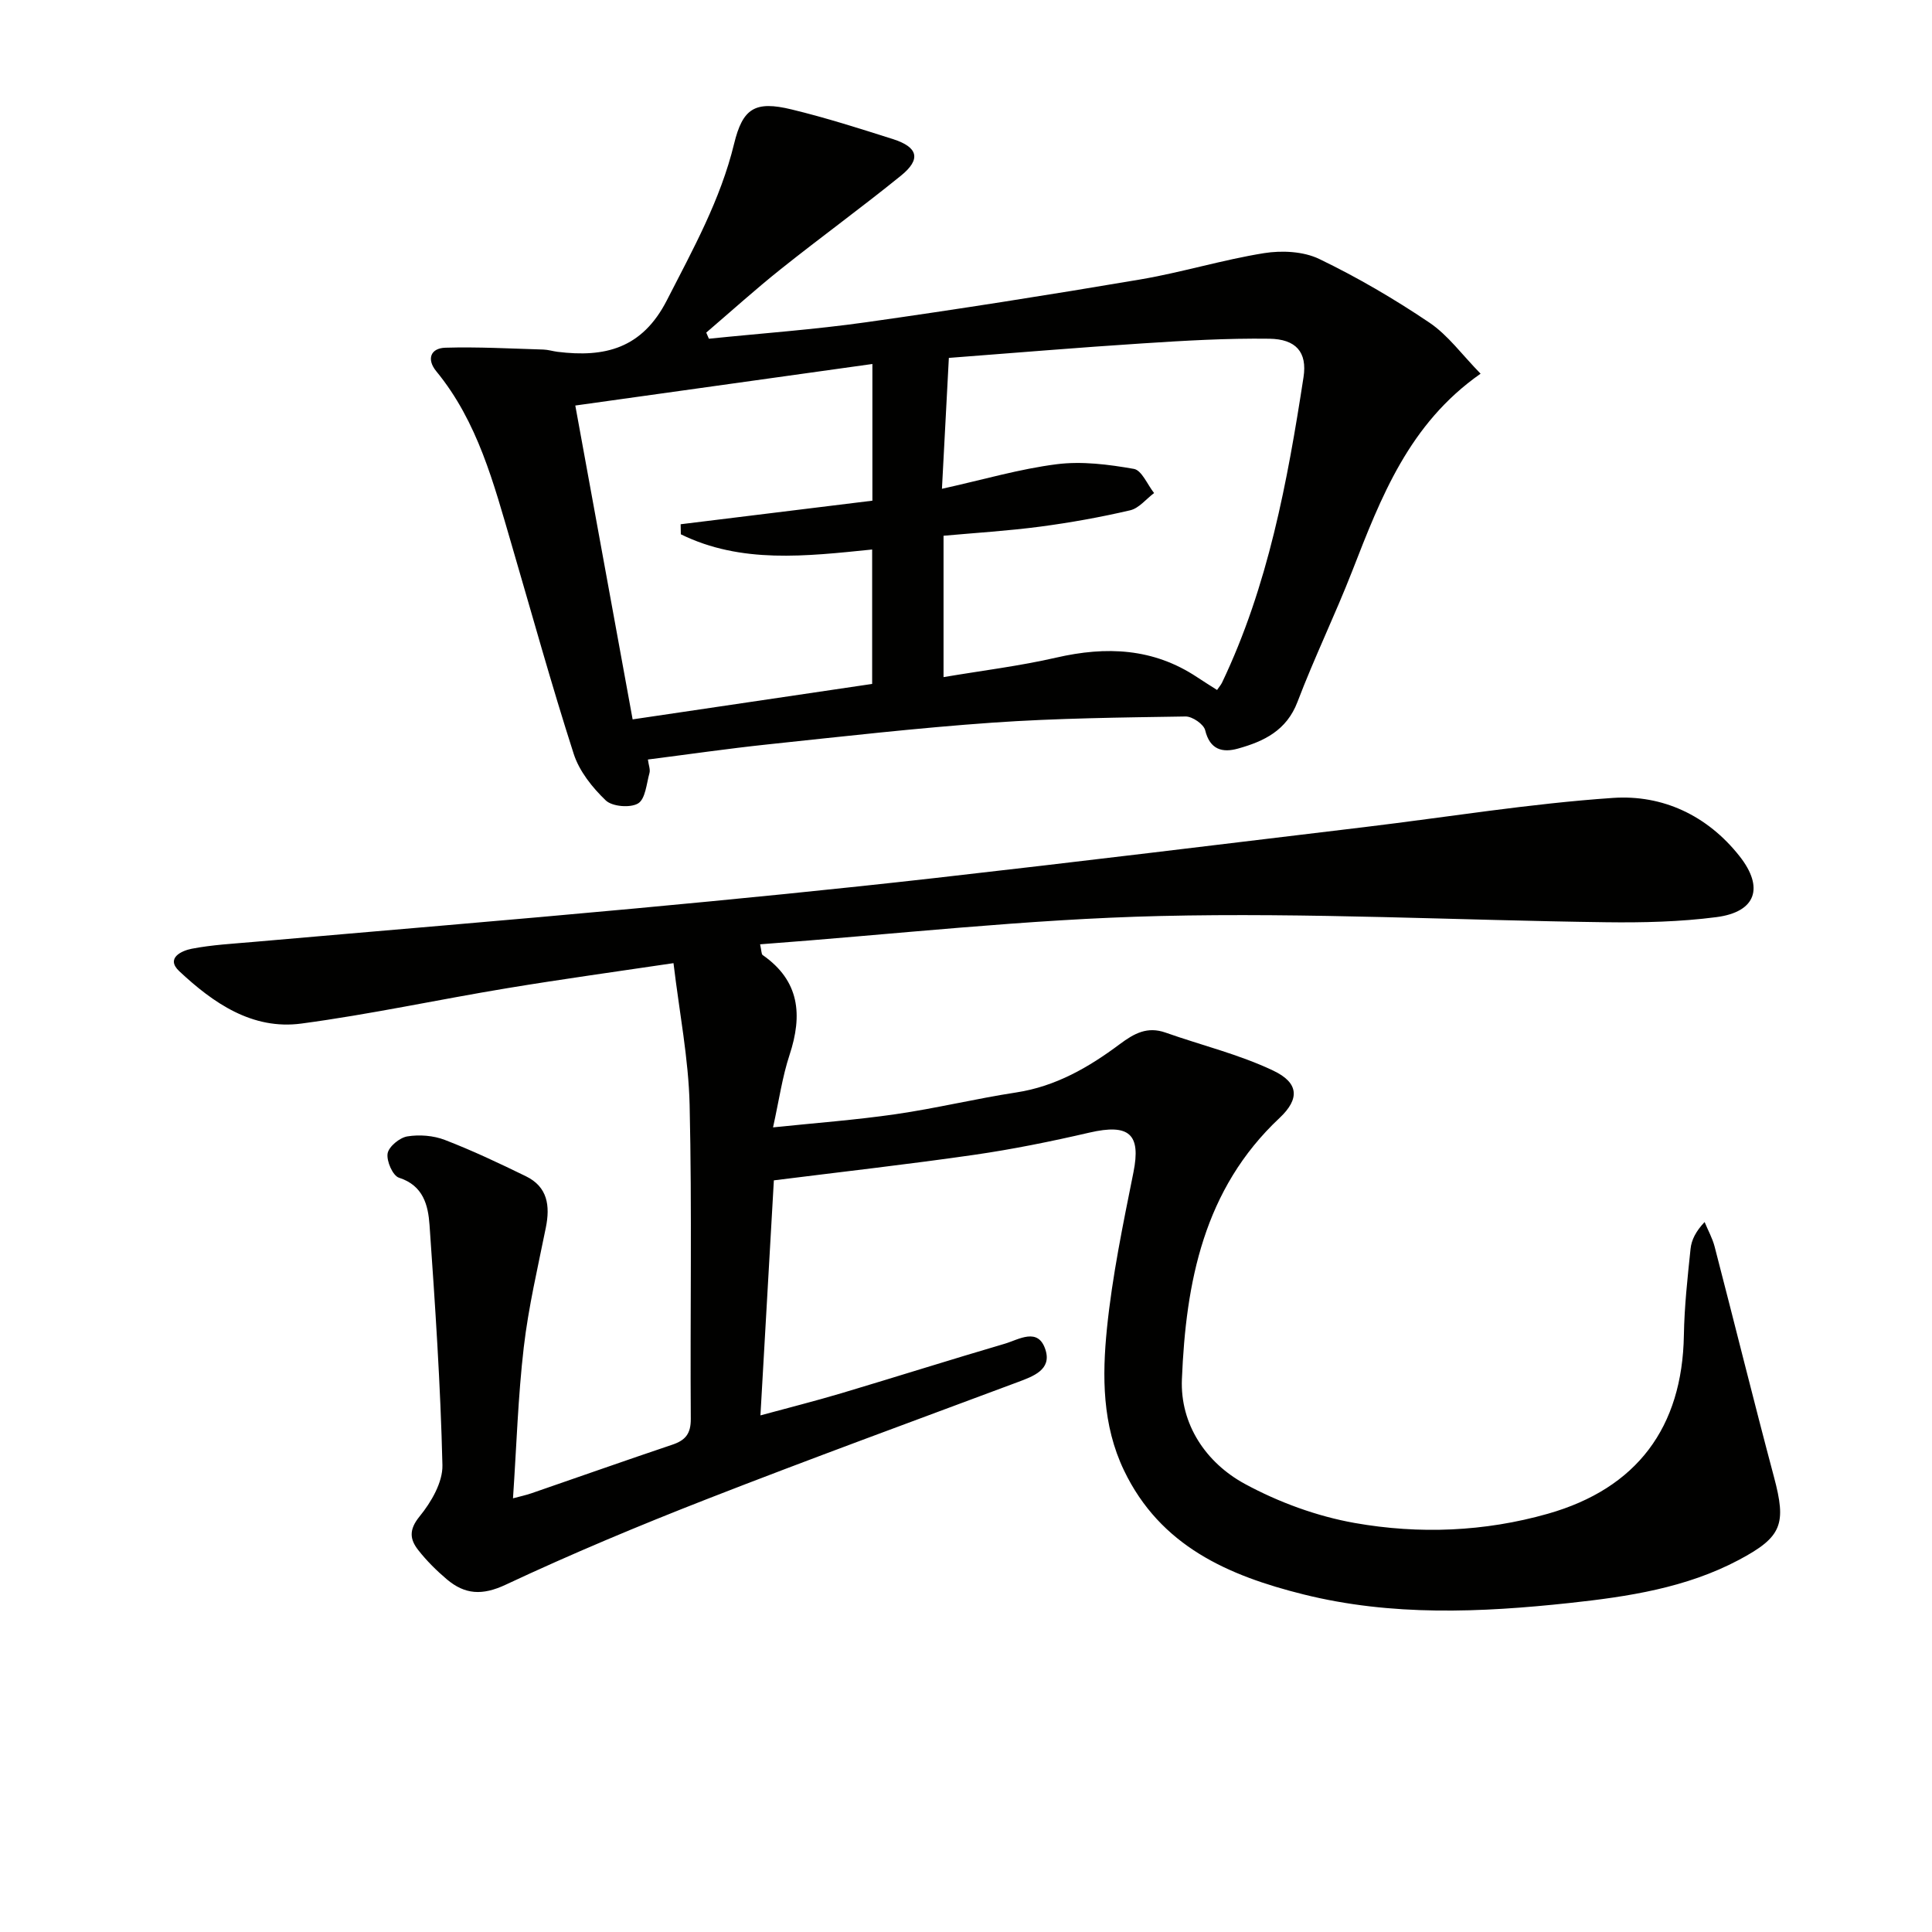
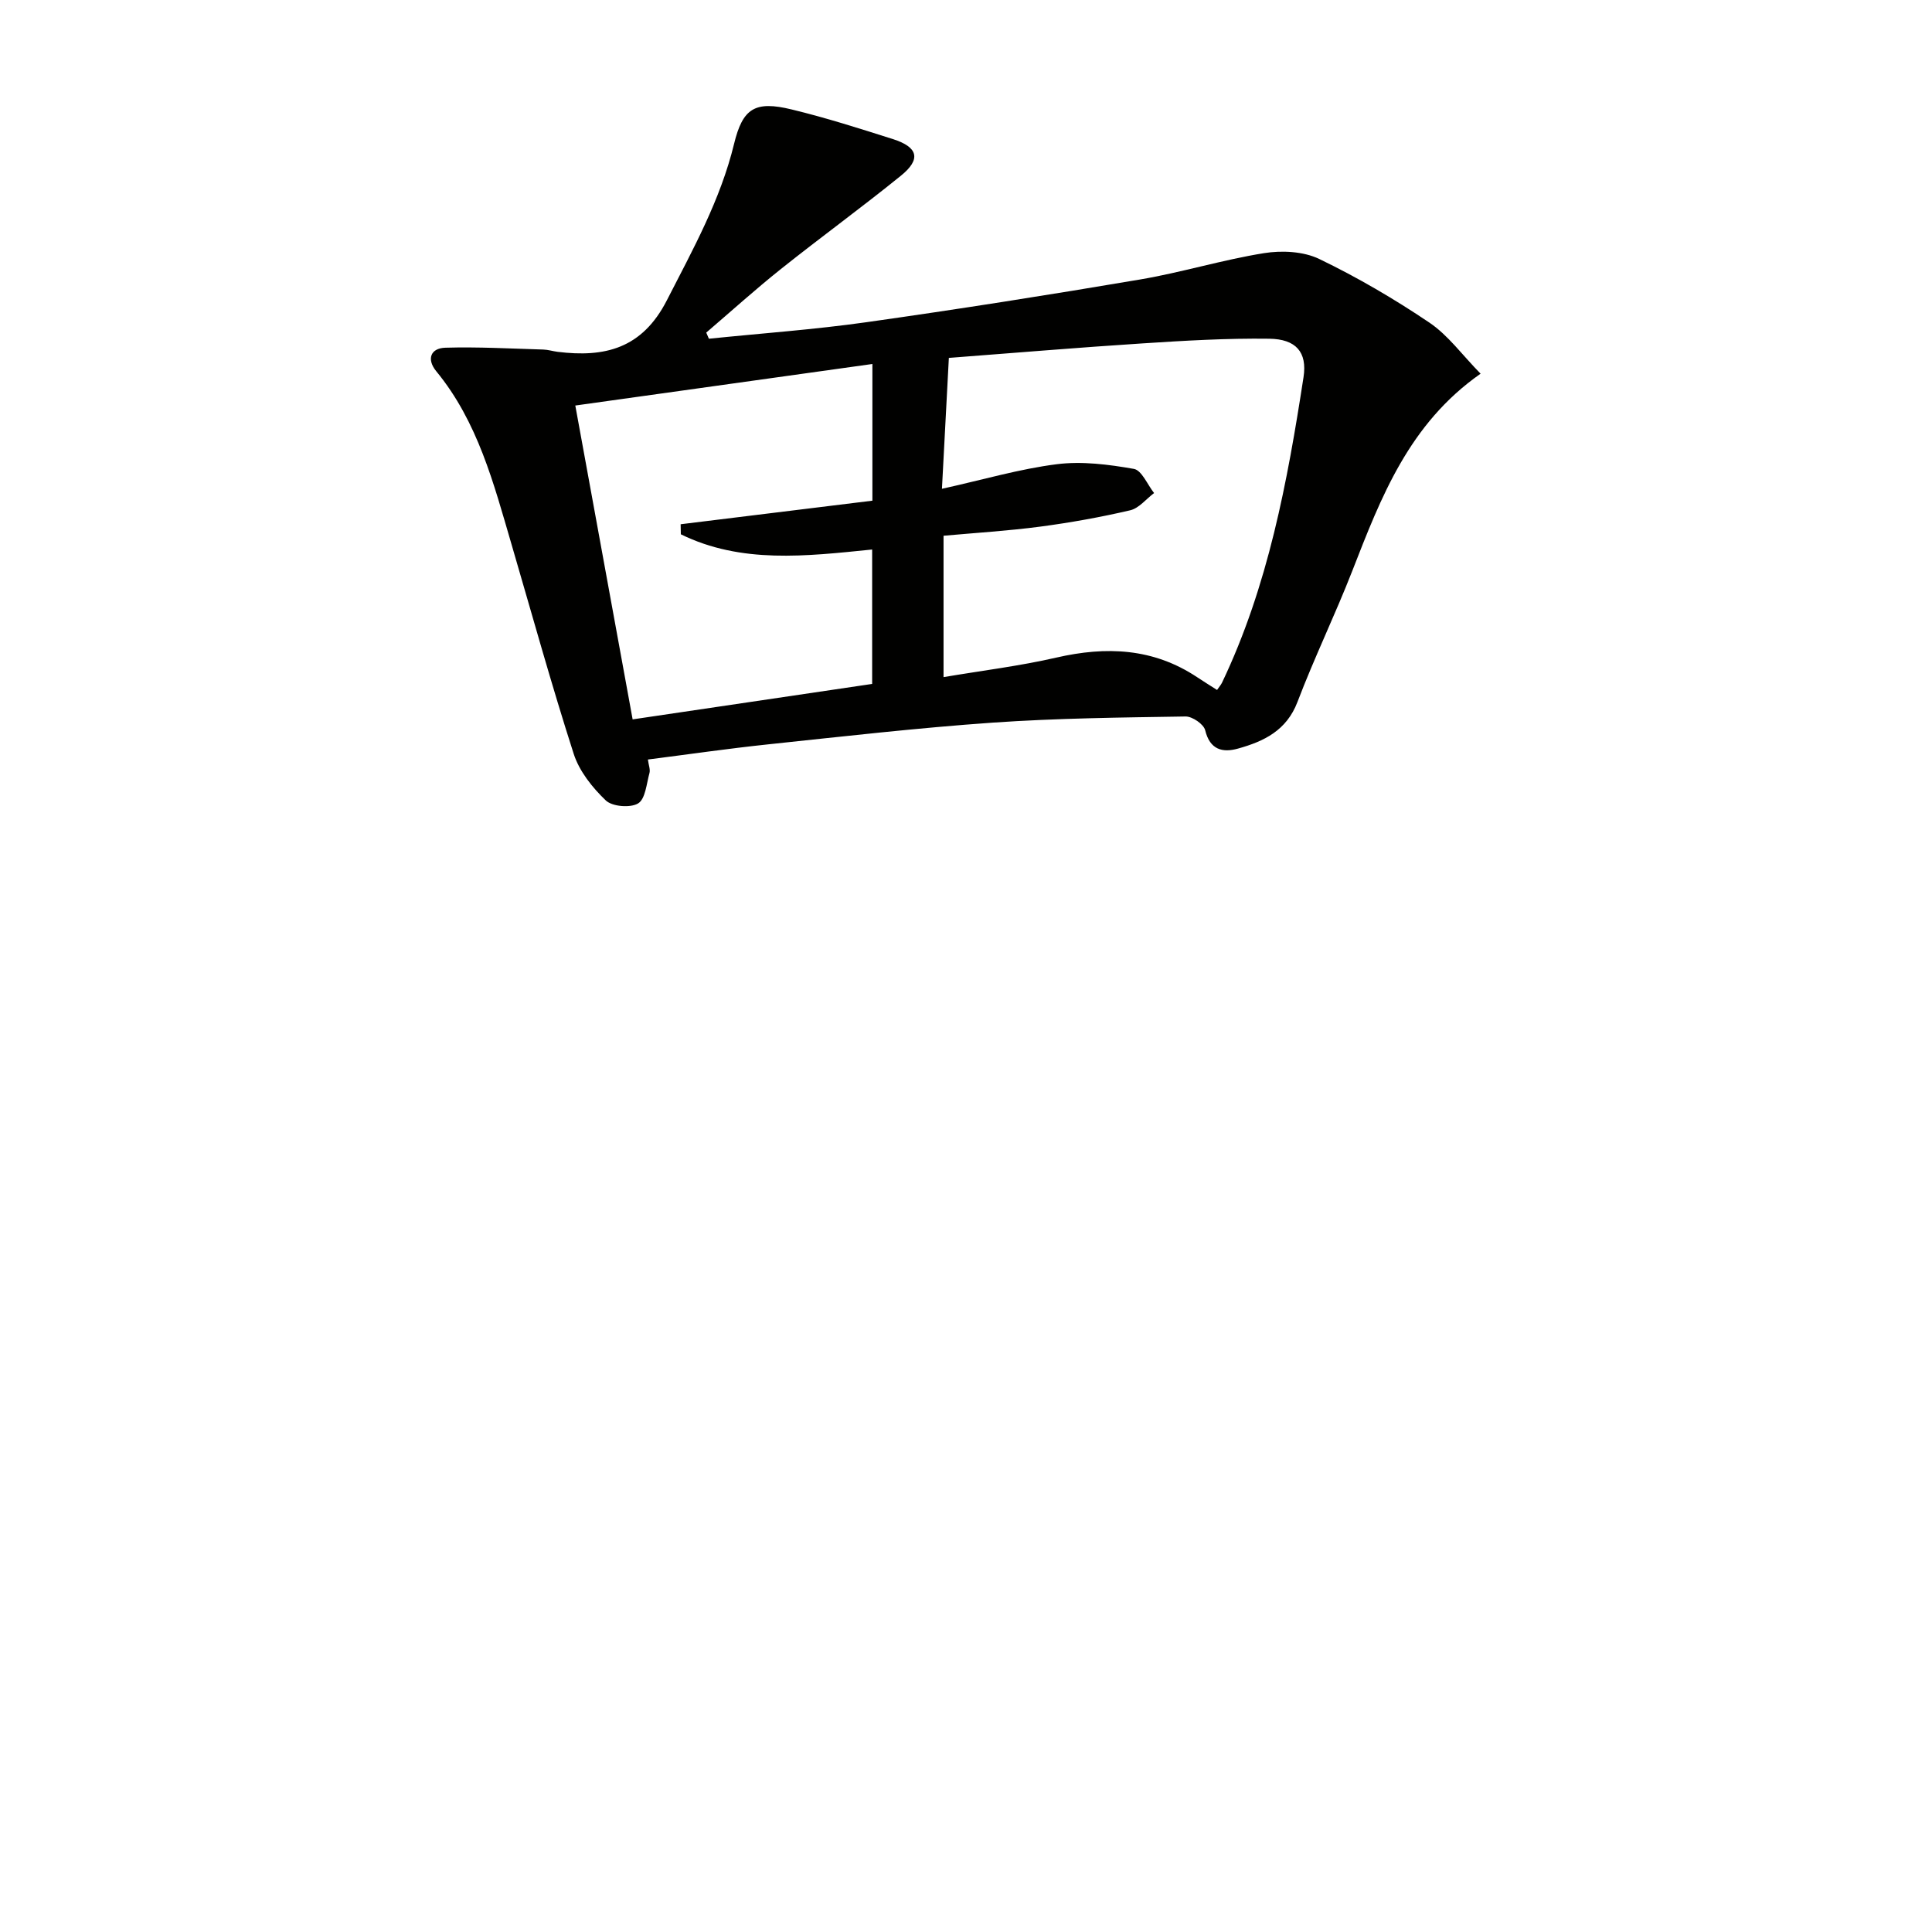
<svg xmlns="http://www.w3.org/2000/svg" enable-background="new 0 0 400 400" viewBox="0 0 400 400">
-   <path d="m160.22 244.38c-.94 16.42-1.83 32.14-2.78 48.66 5.77-1.57 11.29-2.96 16.73-4.58 11.29-3.37 22.53-6.93 33.84-10.25 2.93-.86 6.96-3.53 8.46 1.3 1.27 4.07-2.53 5.44-5.75 6.64-21.46 8.02-42.99 15.88-64.33 24.21-14.07 5.49-28.03 11.33-41.7 17.74-4.86 2.28-8.45 2.03-12.18-1.12-2.14-1.81-4.17-3.83-5.9-6.03-1.76-2.23-2-4.22.26-6.99 2.4-2.94 4.81-7.06 4.73-10.61-.39-16.59-1.51-33.17-2.67-49.73-.29-4.09-1.28-8.17-6.33-9.79-1.28-.41-2.61-3.45-2.35-5.02.24-1.42 2.49-3.27 4.08-3.53 2.5-.41 5.41-.18 7.77.73 5.71 2.2 11.27 4.83 16.78 7.52 4.51 2.2 5.04 6.11 4.13 10.63-1.66 8.24-3.6 16.46-4.57 24.79-1.19 10.21-1.5 20.52-2.23 31.26 1.42-.38 2.64-.64 3.81-1.04 9.72-3.35 19.42-6.78 29.17-10.06 2.71-.91 3.85-2.26 3.83-5.34-.15-21.67.26-43.34-.24-64.99-.22-9.56-2.11-19.08-3.34-29.37-11.55 1.72-23 3.29-34.41 5.18-14.23 2.35-28.36 5.42-42.65 7.33-10.15 1.35-18.22-4.25-25.25-10.83-2.92-2.73.5-4.26 2.55-4.66 4.22-.82 8.56-1.04 12.85-1.42 26.32-2.31 52.65-4.48 78.95-6.92 20.68-1.92 41.35-3.96 61.98-6.29 29.71-3.36 59.38-7 89.06-10.56 17.14-2.06 34.23-4.87 51.43-6.04 10.25-.7 19.54 3.61 26.21 12.07 5.11 6.48 3.43 11.54-4.78 12.61-7.54.98-15.25 1.16-22.87 1.06-30.78-.4-61.59-2.02-92.34-1.29-27.53.65-55 3.8-82.8 5.86.31 1.38.26 2.03.53 2.22 7.67 5.34 8.29 12.41 5.57 20.67-1.5 4.54-2.17 9.36-3.42 15.01 8.76-.91 17.12-1.53 25.39-2.73 8.36-1.21 16.61-3.22 24.96-4.5 8.19-1.25 15.04-5.22 21.45-10.01 2.99-2.23 5.7-3.71 9.47-2.38 7.44 2.63 15.21 4.5 22.29 7.87 5.25 2.49 5.57 5.8 1.31 9.8-15.74 14.76-19.4 34.07-20.22 54.1-.38 9.28 4.94 17.28 13.06 21.68 7.01 3.8 14.9 6.69 22.74 8.08 13.31 2.35 26.83 1.82 39.99-1.92 18.4-5.24 27.82-17.85 28.14-36.96.1-5.96.76-11.93 1.38-17.87.19-1.86 1.1-3.65 2.91-5.56.7 1.7 1.62 3.34 2.08 5.11 4.13 15.89 8.06 31.84 12.29 47.7 2.59 9.72 1.69 12.38-7.27 17.14-10.94 5.81-23.01 7.62-35.04 8.92-18.39 1.98-36.85 2.77-55.08-1.77-15.62-3.89-29.68-10.01-37.19-25.68-4.51-9.41-4.53-19.49-3.53-29.38 1.1-10.86 3.34-21.62 5.49-32.35 1.58-7.88-.86-10.11-9.1-8.21-7.9 1.83-15.88 3.45-23.91 4.61-13.59 1.96-27.28 3.5-41.44 5.28z" fill="#010100" />
-   <path d="m146.77 70.13c10.87-1.12 21.8-1.89 32.61-3.42 18.89-2.67 37.75-5.64 56.57-8.83 8.65-1.46 17.1-4.08 25.76-5.47 3.69-.59 8.14-.37 11.41 1.2 7.89 3.8 15.53 8.27 22.8 13.17 3.88 2.61 6.78 6.67 10.62 10.59-14.85 10.39-20.63 25.62-26.57 40.84-3.56 9.12-7.86 17.96-11.34 27.11-2.26 5.94-6.97 8.18-12.33 9.67-3.18.89-5.8.25-6.78-3.8-.3-1.25-2.66-2.87-4.06-2.85-13.3.21-26.63.35-39.89 1.27-15.57 1.09-31.09 2.87-46.62 4.51-8.23.87-16.42 2.06-24.81 3.13.16 1.19.52 2.06.33 2.78-.62 2.23-.84 5.39-2.36 6.31-1.61.97-5.35.66-6.69-.62-2.78-2.66-5.48-6.04-6.64-9.64-4.62-14.36-8.64-28.92-12.88-43.4-3.69-12.59-6.97-25.34-15.57-35.81-2.04-2.48-1.21-4.79 1.88-4.88 6.75-.2 13.51.18 20.27.38.99.03 1.96.34 2.95.47 9.78 1.21 17.51-.65 22.64-10.67 5.39-10.53 11.09-20.78 13.91-32.38 1.79-7.37 4.32-8.98 11.92-7.13 7.07 1.71 14.03 3.93 20.97 6.14 5.25 1.67 5.86 4.18 1.64 7.59-8.14 6.59-16.62 12.76-24.81 19.29-5.3 4.22-10.33 8.78-15.48 13.18.19.42.37.84.55 1.27zm48.58 70.06c8.03-1.36 15.77-2.3 23.34-4.04 10.35-2.38 20.09-1.98 29.17 4.06 1.34.89 2.71 1.74 4.12 2.64.48-.7.81-1.07 1.02-1.5 9.56-20.03 13.54-41.58 16.88-63.26.8-5.19-1.57-7.89-7.09-7.96-8.76-.12-17.55.4-26.31.97-13.23.85-26.45 1.97-40.03 3-.48 9.11-.94 17.74-1.43 27.1 8.59-1.9 16.1-4.12 23.78-5.09 5.22-.66 10.73.05 15.96.97 1.63.29 2.8 3.26 4.18 5-1.64 1.23-3.12 3.14-4.94 3.57-6.13 1.43-12.36 2.55-18.61 3.38-6.67.88-13.4 1.29-20.04 1.89zm-76.24-56.23c4.09 22.4 7.98 43.66 11.87 64.98 17.07-2.53 33.29-4.93 49.59-7.34 0-9.39 0-18.44 0-27.83-13.7 1.39-27.1 2.99-39.61-3.15-.01-.69-.03-1.39-.04-2.08 13.19-1.62 26.38-3.24 39.7-4.88 0-9.45 0-18.53 0-28.3-20.57 2.88-40.75 5.7-61.51 8.6z" fill="#010100" />
+   <path d="m146.77 70.13c10.87-1.12 21.8-1.89 32.61-3.42 18.89-2.67 37.75-5.64 56.57-8.83 8.65-1.46 17.1-4.08 25.76-5.47 3.69-.59 8.14-.37 11.41 1.2 7.89 3.8 15.53 8.27 22.8 13.17 3.88 2.61 6.78 6.67 10.62 10.59-14.85 10.39-20.63 25.62-26.57 40.84-3.56 9.12-7.86 17.96-11.34 27.11-2.26 5.94-6.97 8.18-12.33 9.67-3.18.89-5.8.25-6.78-3.8-.3-1.25-2.66-2.87-4.06-2.85-13.3.21-26.63.35-39.89 1.27-15.57 1.09-31.09 2.87-46.62 4.51-8.23.87-16.42 2.06-24.81 3.13.16 1.19.52 2.06.33 2.78-.62 2.23-.84 5.39-2.36 6.31-1.61.97-5.35.66-6.69-.62-2.78-2.66-5.48-6.04-6.64-9.64-4.62-14.36-8.64-28.92-12.88-43.4-3.69-12.59-6.97-25.34-15.57-35.81-2.04-2.48-1.21-4.79 1.88-4.88 6.75-.2 13.51.18 20.27.38.99.03 1.96.34 2.95.47 9.78 1.21 17.51-.65 22.64-10.67 5.39-10.53 11.09-20.78 13.91-32.38 1.79-7.37 4.32-8.98 11.92-7.13 7.07 1.71 14.03 3.93 20.97 6.14 5.25 1.67 5.86 4.18 1.64 7.59-8.14 6.59-16.62 12.76-24.81 19.29-5.3 4.22-10.33 8.78-15.48 13.18.19.42.37.84.55 1.27m48.58 70.06c8.03-1.36 15.77-2.3 23.34-4.04 10.35-2.38 20.09-1.98 29.17 4.06 1.34.89 2.71 1.74 4.12 2.64.48-.7.81-1.07 1.02-1.5 9.56-20.03 13.54-41.58 16.88-63.26.8-5.19-1.57-7.89-7.09-7.96-8.76-.12-17.55.4-26.31.97-13.23.85-26.45 1.97-40.03 3-.48 9.11-.94 17.74-1.43 27.1 8.59-1.9 16.1-4.12 23.78-5.09 5.22-.66 10.73.05 15.96.97 1.63.29 2.8 3.26 4.18 5-1.64 1.23-3.12 3.14-4.94 3.57-6.13 1.43-12.36 2.55-18.61 3.38-6.67.88-13.4 1.29-20.04 1.89zm-76.24-56.23c4.09 22.4 7.98 43.66 11.87 64.98 17.07-2.53 33.29-4.93 49.59-7.34 0-9.39 0-18.44 0-27.83-13.7 1.39-27.1 2.99-39.61-3.15-.01-.69-.03-1.39-.04-2.08 13.19-1.62 26.38-3.24 39.7-4.88 0-9.45 0-18.53 0-28.3-20.57 2.88-40.75 5.7-61.51 8.6z" fill="#010100" />
</svg>